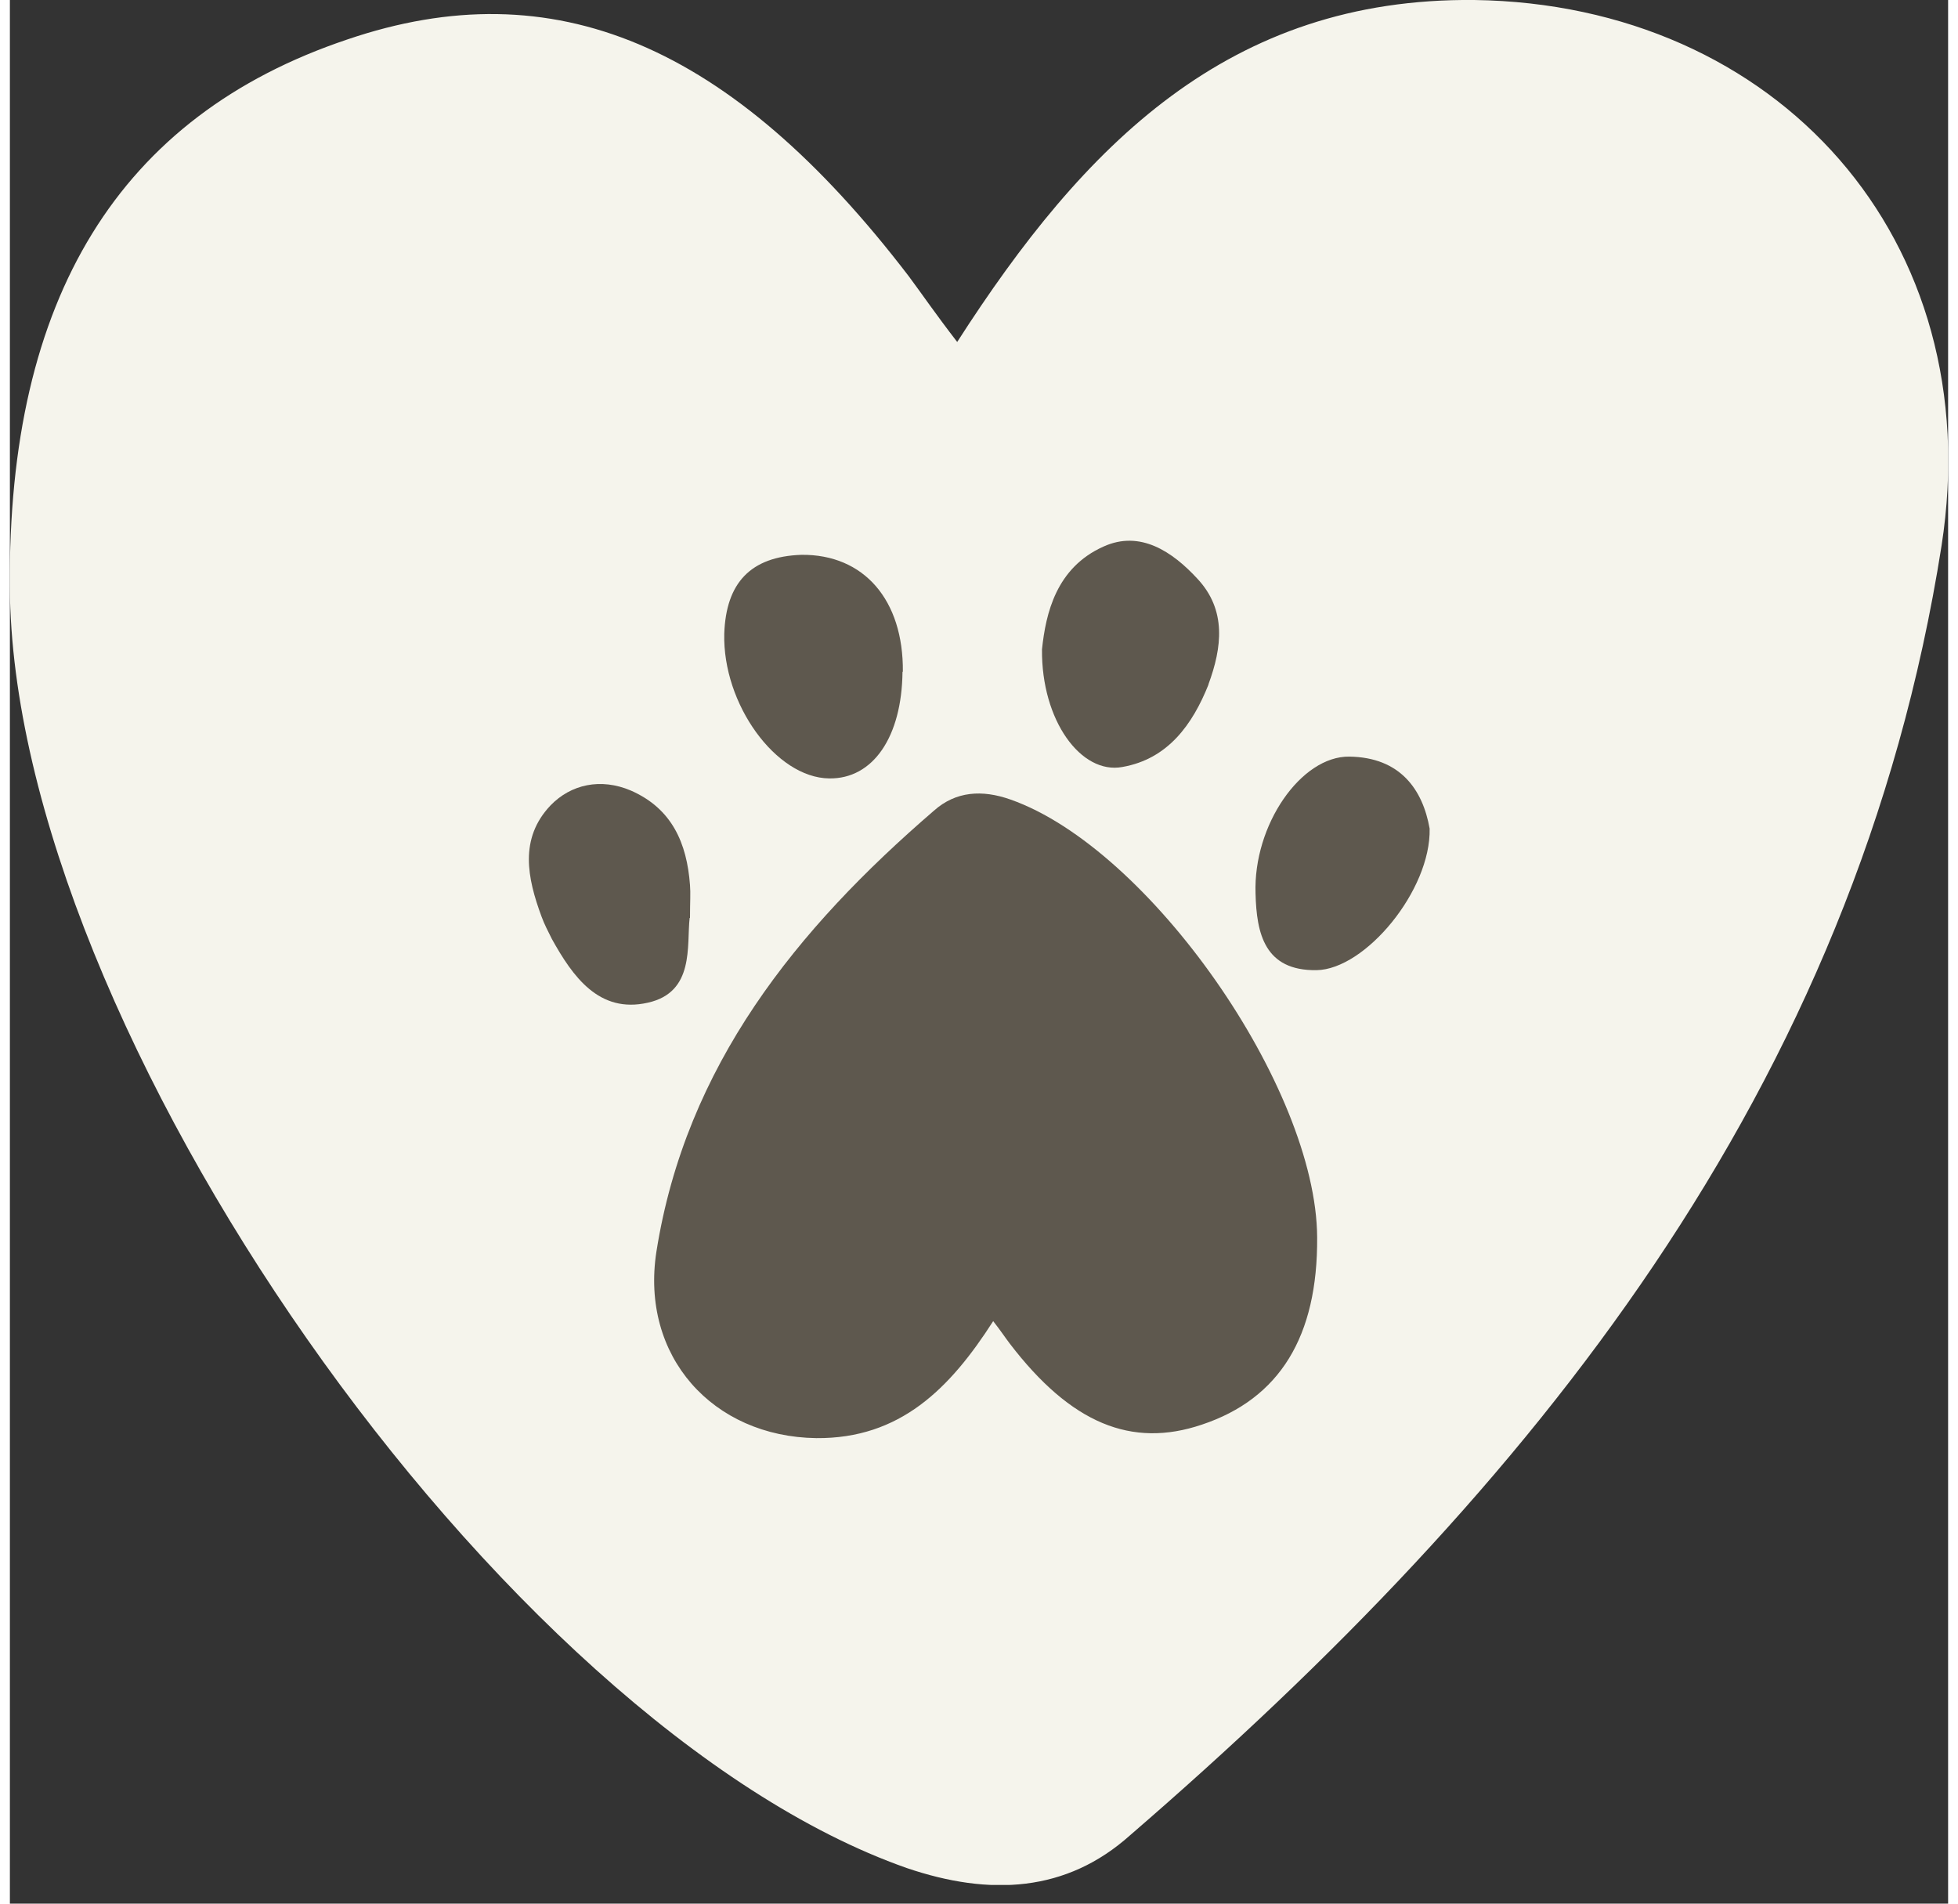
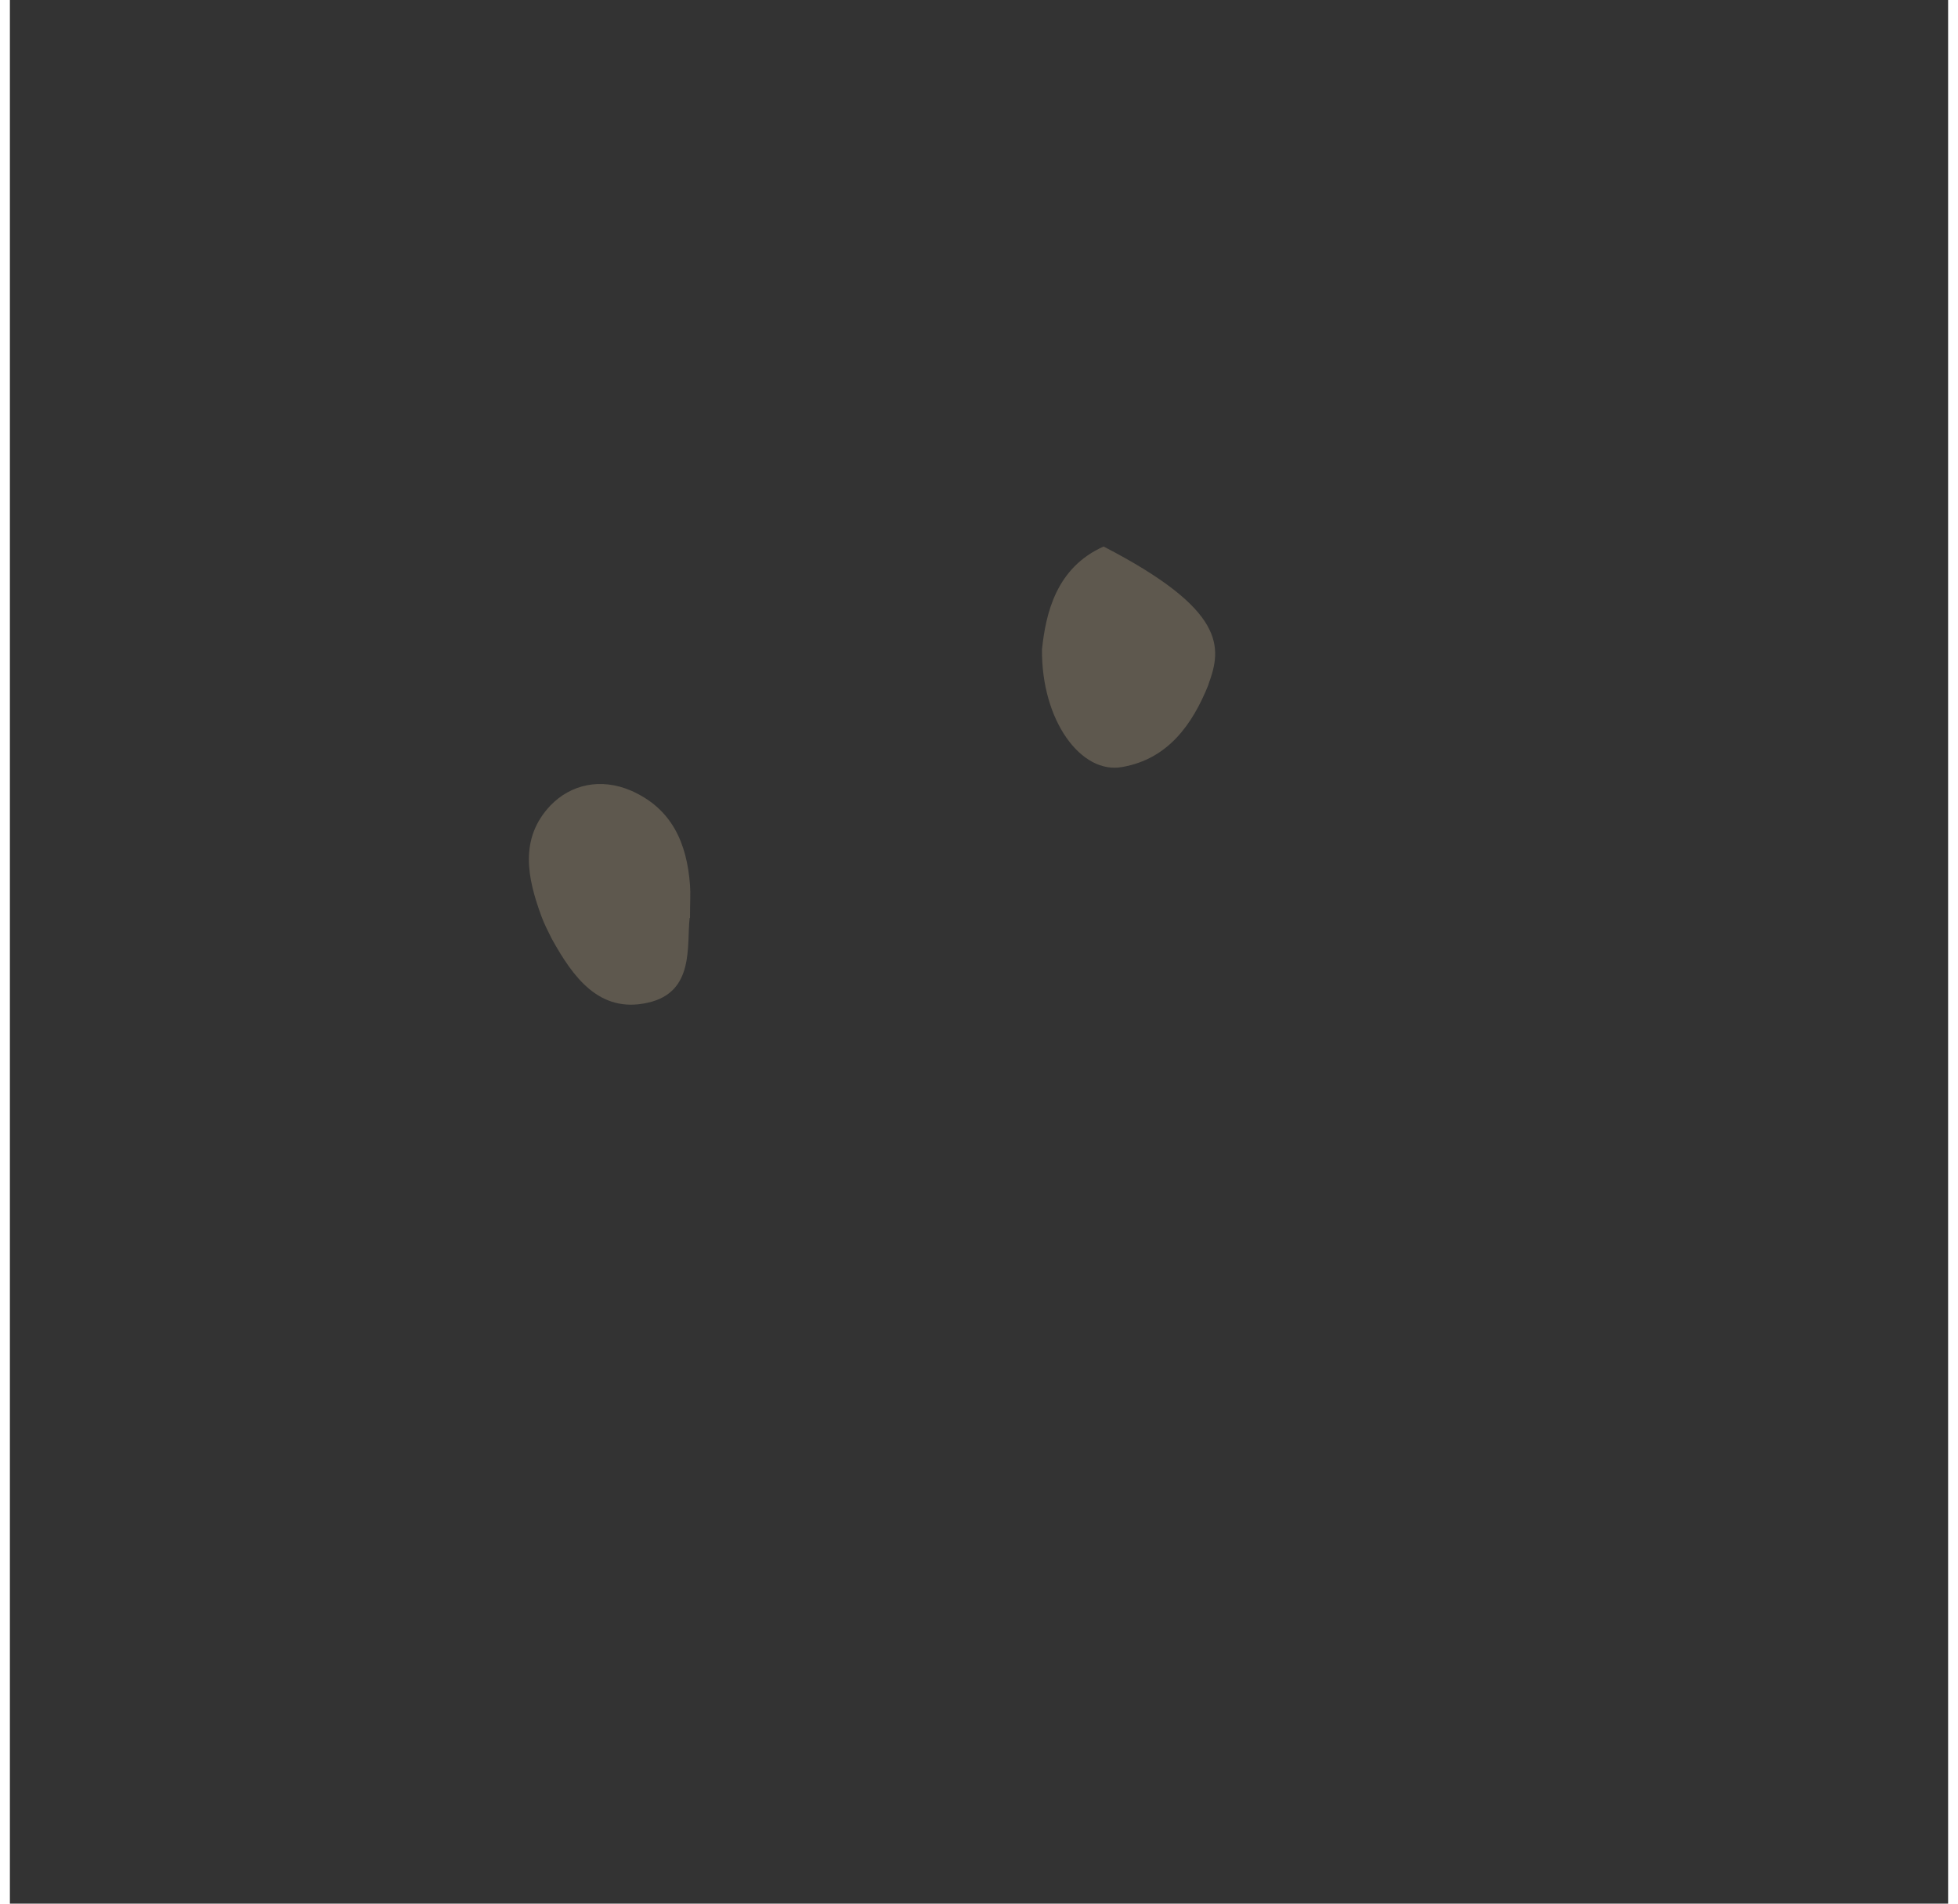
<svg xmlns="http://www.w3.org/2000/svg" width="36" height="35" viewBox="0 0 56 55" fill="none">
  <rect x="0" y="0" width="56" height="55" fill="#333333" stroke="none" />
  <g clip-path="url(#clip0_2_1858)">
-     <path d="M-0 16.97C-0.07 8.61 3.16 3.35 9.75 1.14C15.71 -0.89 20.83 1.26 25.97 7.98C26.35 8.49 26.73 9.05 27.37 9.88C31.03 4.18 35.22 -0.07 42.31 -2.26533e-06C51.05 0.12 57.19 6.9 55.81 15.77C53.34 31.48 43.96 43.01 32.37 53.02C30.53 54.67 28.32 54.79 25.91 53.97C14.19 49.85 0.06 29.65 -0 16.97Z" fill="#F5F4EC" />
-     <path d="M41.02 23.94C41.06 25.72 39.16 28.01 37.75 28.03C36.25 28.05 36.02 26.97 35.99 25.82C35.92 23.83 37.31 21.84 38.7 21.86C40.17 21.88 40.82 22.81 41.02 23.94Z" fill="#5E584E" />
-     <path d="M34.63 19.78C34.17 20.93 33.46 21.93 32.14 22.16C30.95 22.38 29.8 20.82 29.82 18.76C29.93 17.72 30.23 16.4 31.6 15.79C32.66 15.31 33.59 15.94 34.31 16.72C35.16 17.63 35.02 18.71 34.63 19.77V19.78Z" fill="#5E584E" />
-     <path d="M25.79 19.41C25.77 21.29 24.94 22.51 23.67 22.49C22.13 22.47 20.59 20.34 20.64 18.31C20.69 16.84 21.4 16.08 22.87 16.03C24.67 16.01 25.82 17.33 25.8 19.41H25.79Z" fill="#5E584E" />
+     <path d="M34.63 19.78C34.17 20.93 33.46 21.93 32.14 22.16C30.95 22.38 29.8 20.82 29.82 18.76C29.93 17.72 30.23 16.4 31.6 15.79C35.16 17.63 35.02 18.71 34.63 19.77V19.78Z" fill="#5E584E" />
    <path d="M19.64 26.52C19.55 27.32 19.79 28.67 18.43 28.97C17.02 29.29 16.26 28.21 15.66 27.13C15.55 26.91 15.44 26.7 15.36 26.48C14.95 25.37 14.71 24.23 15.62 23.27C16.21 22.66 17.07 22.47 17.94 22.84C19.13 23.36 19.56 24.36 19.65 25.57C19.67 25.81 19.65 26.05 19.65 26.52H19.64Z" fill="#5E584E" />
-     <path d="M37.77 35.75C37.79 38.61 36.69 40.41 34.44 41.16C32.4 41.85 30.65 41.12 28.89 38.82C28.76 38.65 28.63 38.45 28.41 38.17C27.16 40.12 25.72 41.57 23.3 41.55C20.31 41.51 18.21 39.19 18.68 36.16C19.53 30.79 22.73 26.84 26.7 23.42C27.33 22.86 28.09 22.81 28.91 23.1C32.92 24.51 37.75 31.42 37.77 35.75Z" fill="#5E584E" />
  </g>
  <defs>
    <clipPath id="clip0_2_1858">
      <rect width="56" height="54.46" fill="white" />
    </clipPath>
  </defs>
</svg>